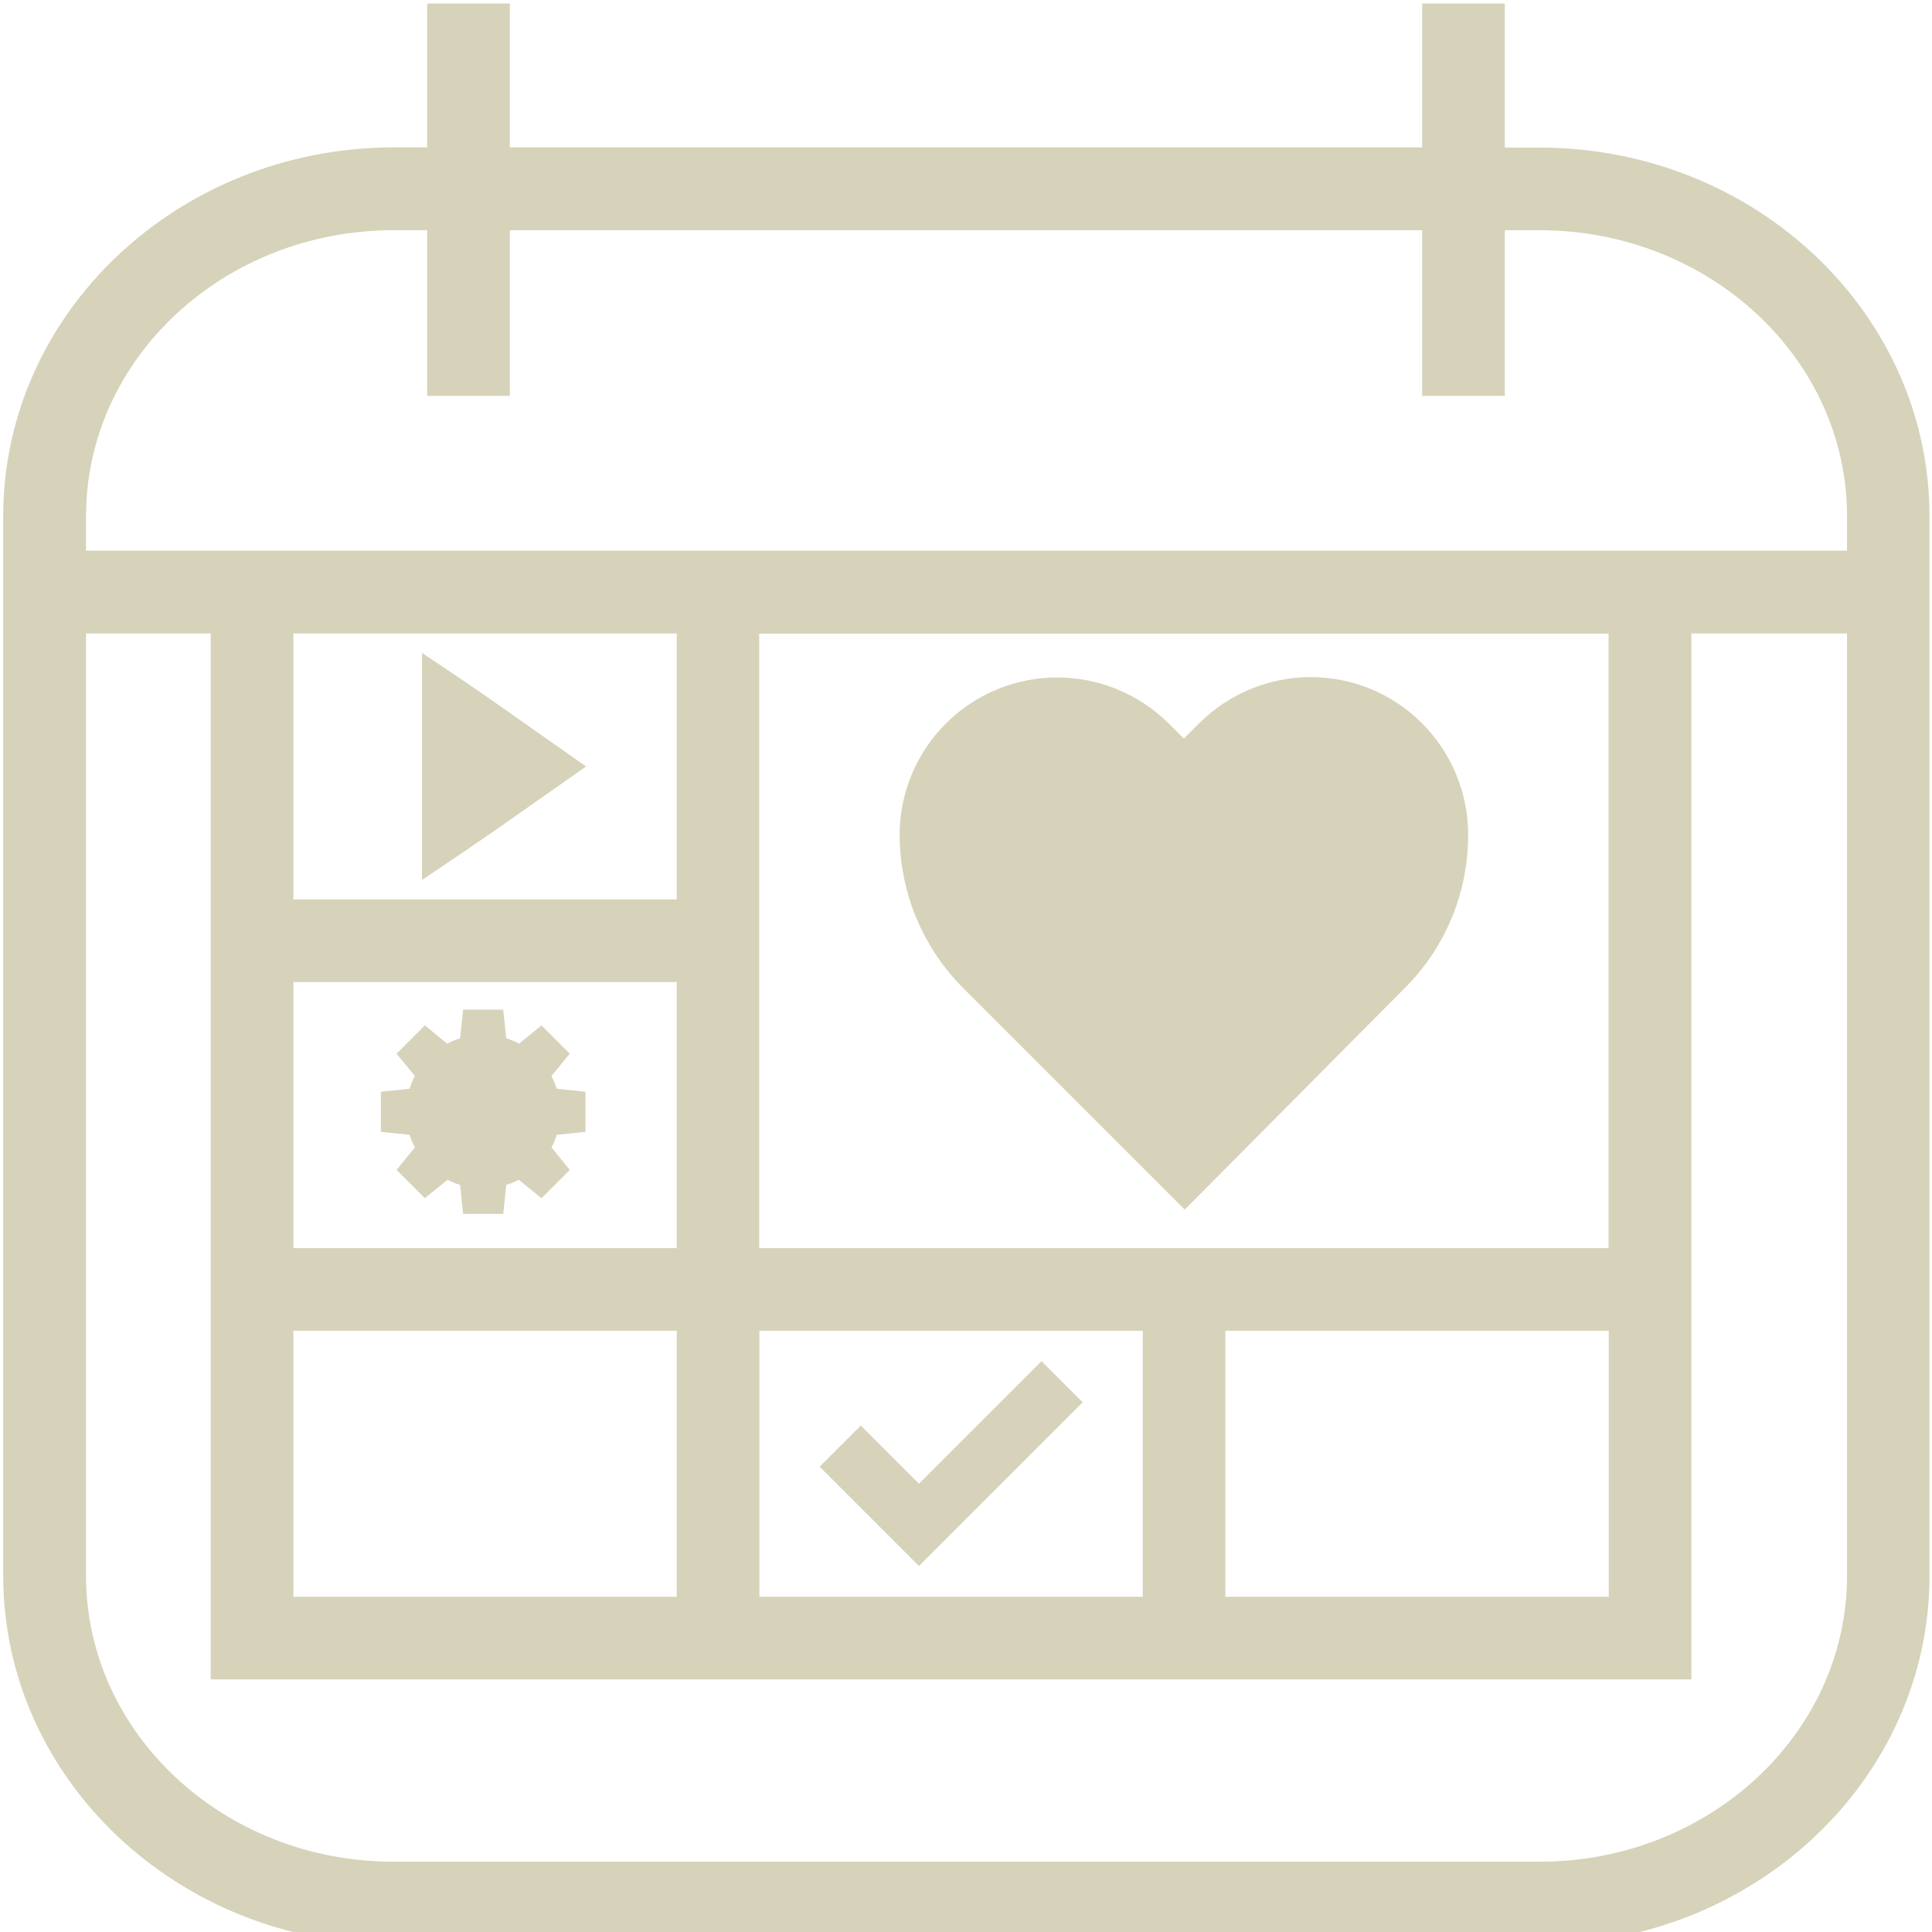
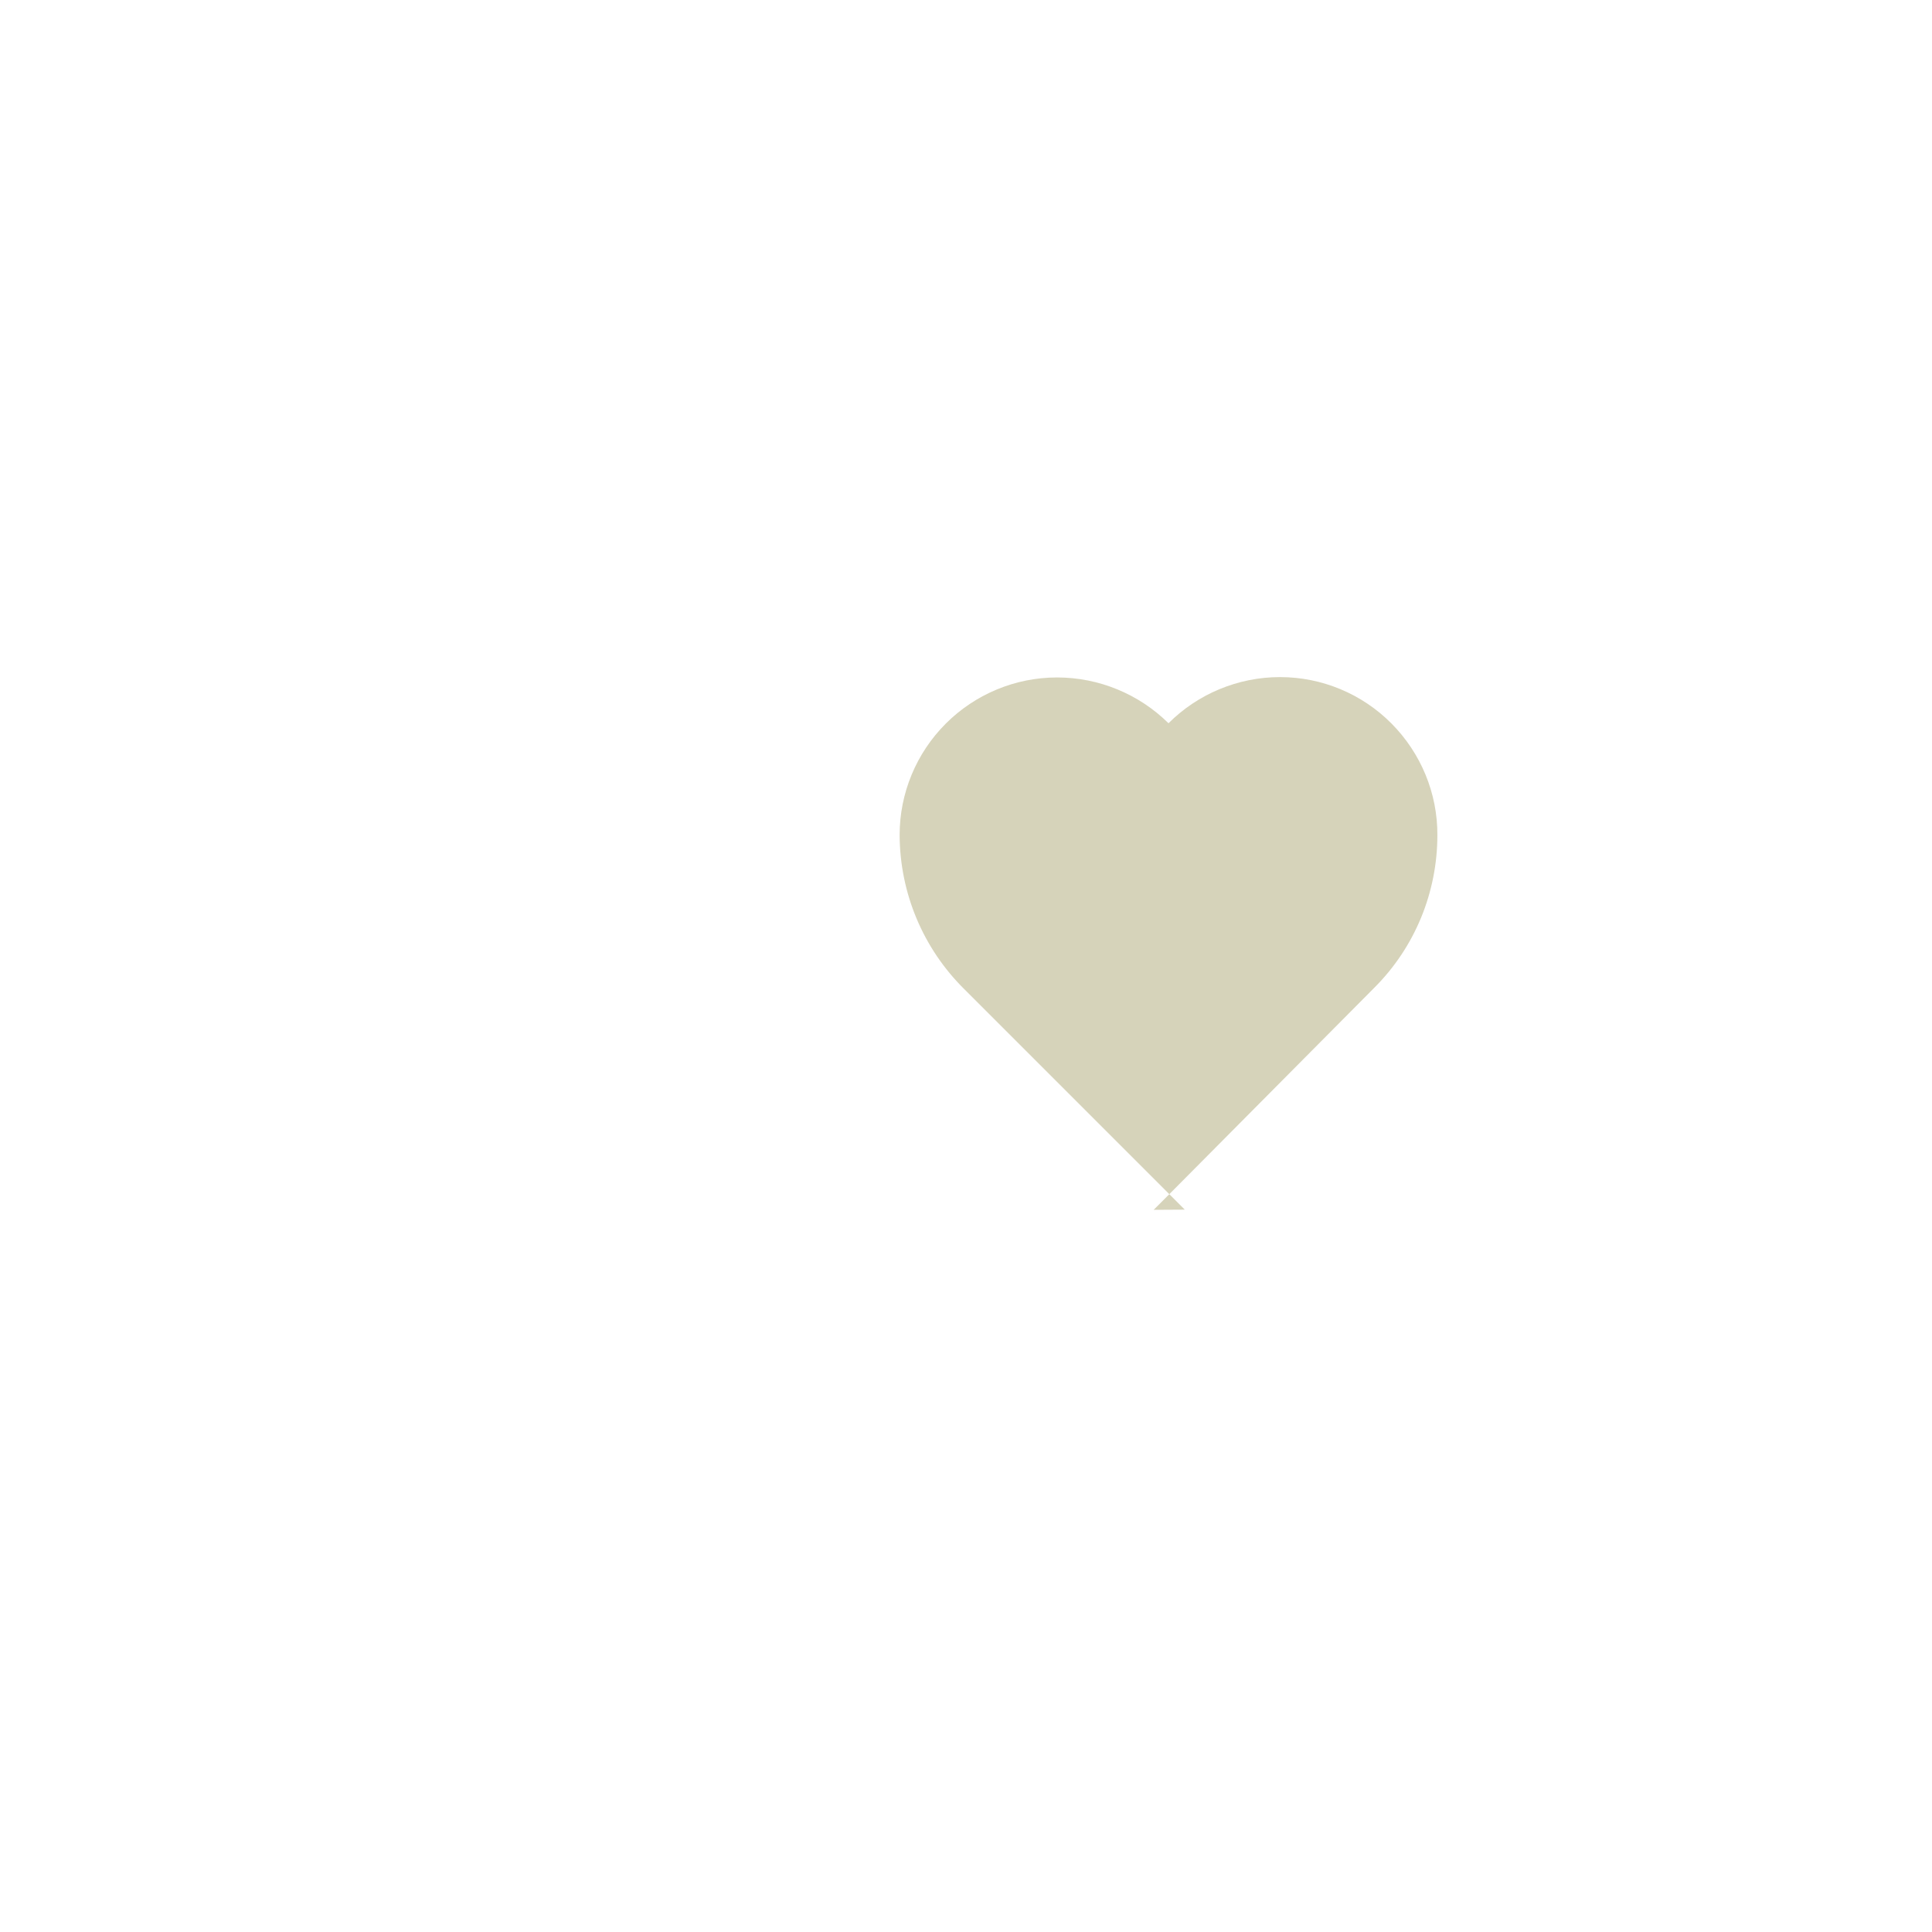
<svg xmlns="http://www.w3.org/2000/svg" id="Layer_1" version="1.1" viewBox="0 0 1080 1080">
  <defs>
    <style>
      .st0 {
        fill: #d6d3ba;
      }
    </style>
  </defs>
-   <path class="st0" d="M327.3,632.7v-22.4l-16.1-1.7c-.8-2.5-1.8-4.8-2.9-7.1l10.2-12.5-15.8-15.8-12.5,10.2c-2.3-1.2-4.7-2.2-7.2-3l-1.7-16h-22.4l-1.7,16c-2.5.8-4.9,1.8-7.2,3l-12.5-10.2-15.8,15.8,10.2,12.5c-1.2,2.3-2.2,4.6-2.9,7.1l-16.1,1.7v22.4l16.1,1.7c.8,2.5,1.8,4.8,2.9,7l-10.2,12.6,15.8,15.8,12.7-10.3c2.2,1.2,4.6,2.1,7,2.9l1.7,16.2h22.4l1.7-16.2c2.4-.8,4.8-1.7,7-2.9l12.7,10.3,15.8-15.8-10.2-12.6c1.2-2.2,2.2-4.6,2.9-7l16.1-1.7h0Z" />
-   <path class="st0" d="M536.7,852.4l-23,23-23-23-32.5-32.5,23-23,32.5,32.5,68.5-68.5,23,23-68.5,68.5Z" />
-   <path class="st0" d="M860.7,82.5h-19.5V2h-46.2v80.4h-510V2h-46.2v80.4h-18.9C99.7,82.5,1.8,174.9,1.8,288.5v592.4c0,113.6,97.8,206,218,206h640.8c120.2,0,218-92.4,218-206V288.5c0-113.6-97.8-206-218-206ZM219.9,128.7h18.9v92.6h46.2v-92.6h510v92.6h46.2v-92.6h19.5c94.7,0,171.8,71.7,171.8,159.8v19.3H48.1v-19.3c0-88.1,77.1-159.8,171.8-159.8h0ZM899.2,525.9v171.8h-474.8v-343.5h474.8v171.8h0ZM685,743.9h214.3v148.7h-214.3v-148.7ZM164,743.9h214.3v148.7h-214.3v-148.7ZM164,549h214.3v148.7h-214.3v-148.7ZM164,354.1h214.3v148.7h-214.3v-148.7ZM424.5,743.9h214.3v148.7h-214.3v-148.7h0ZM860.7,1040.7H219.9c-94.7,0-171.8-71.7-171.8-159.8V354.1h69.7v584.7h827.7V354.1h87v526.8c0,88.1-77.1,159.8-171.8,159.8h0Z" />
-   <path class="st0" d="M327.7,428.4l-45,31.6c-15.4,10.8-31.4,21.6-46.8,31.9v-126.9c15.4,10.2,31.4,21,46.8,31.9l45,31.6Z" />
-   <path class="st0" d="M662.3,676.2l-123.2-123.2c-23.1-22.8-36.1-53.8-36.2-86.3,0-23.3,9.3-45.7,25.8-62.2,16.5-16.5,38.9-25.8,62.2-25.8,23.3,0,45.7,9.2,62.3,25.6l8.6,8.6,8.6-8.6c16.5-16.5,39-25.8,62.3-25.8,23.4,0,45.8,9.3,62.3,25.9,16.5,16.6,25.8,39,25.7,62.4,0,32.1-12.6,62.8-35.4,85.5l-114.2,115-9,9h0Z" />
+   <path class="st0" d="M662.3,676.2l-123.2-123.2c-23.1-22.8-36.1-53.8-36.2-86.3,0-23.3,9.3-45.7,25.8-62.2,16.5-16.5,38.9-25.8,62.2-25.8,23.3,0,45.7,9.2,62.3,25.6c16.5-16.5,39-25.8,62.3-25.8,23.4,0,45.8,9.3,62.3,25.9,16.5,16.6,25.8,39,25.7,62.4,0,32.1-12.6,62.8-35.4,85.5l-114.2,115-9,9h0Z" />
</svg>